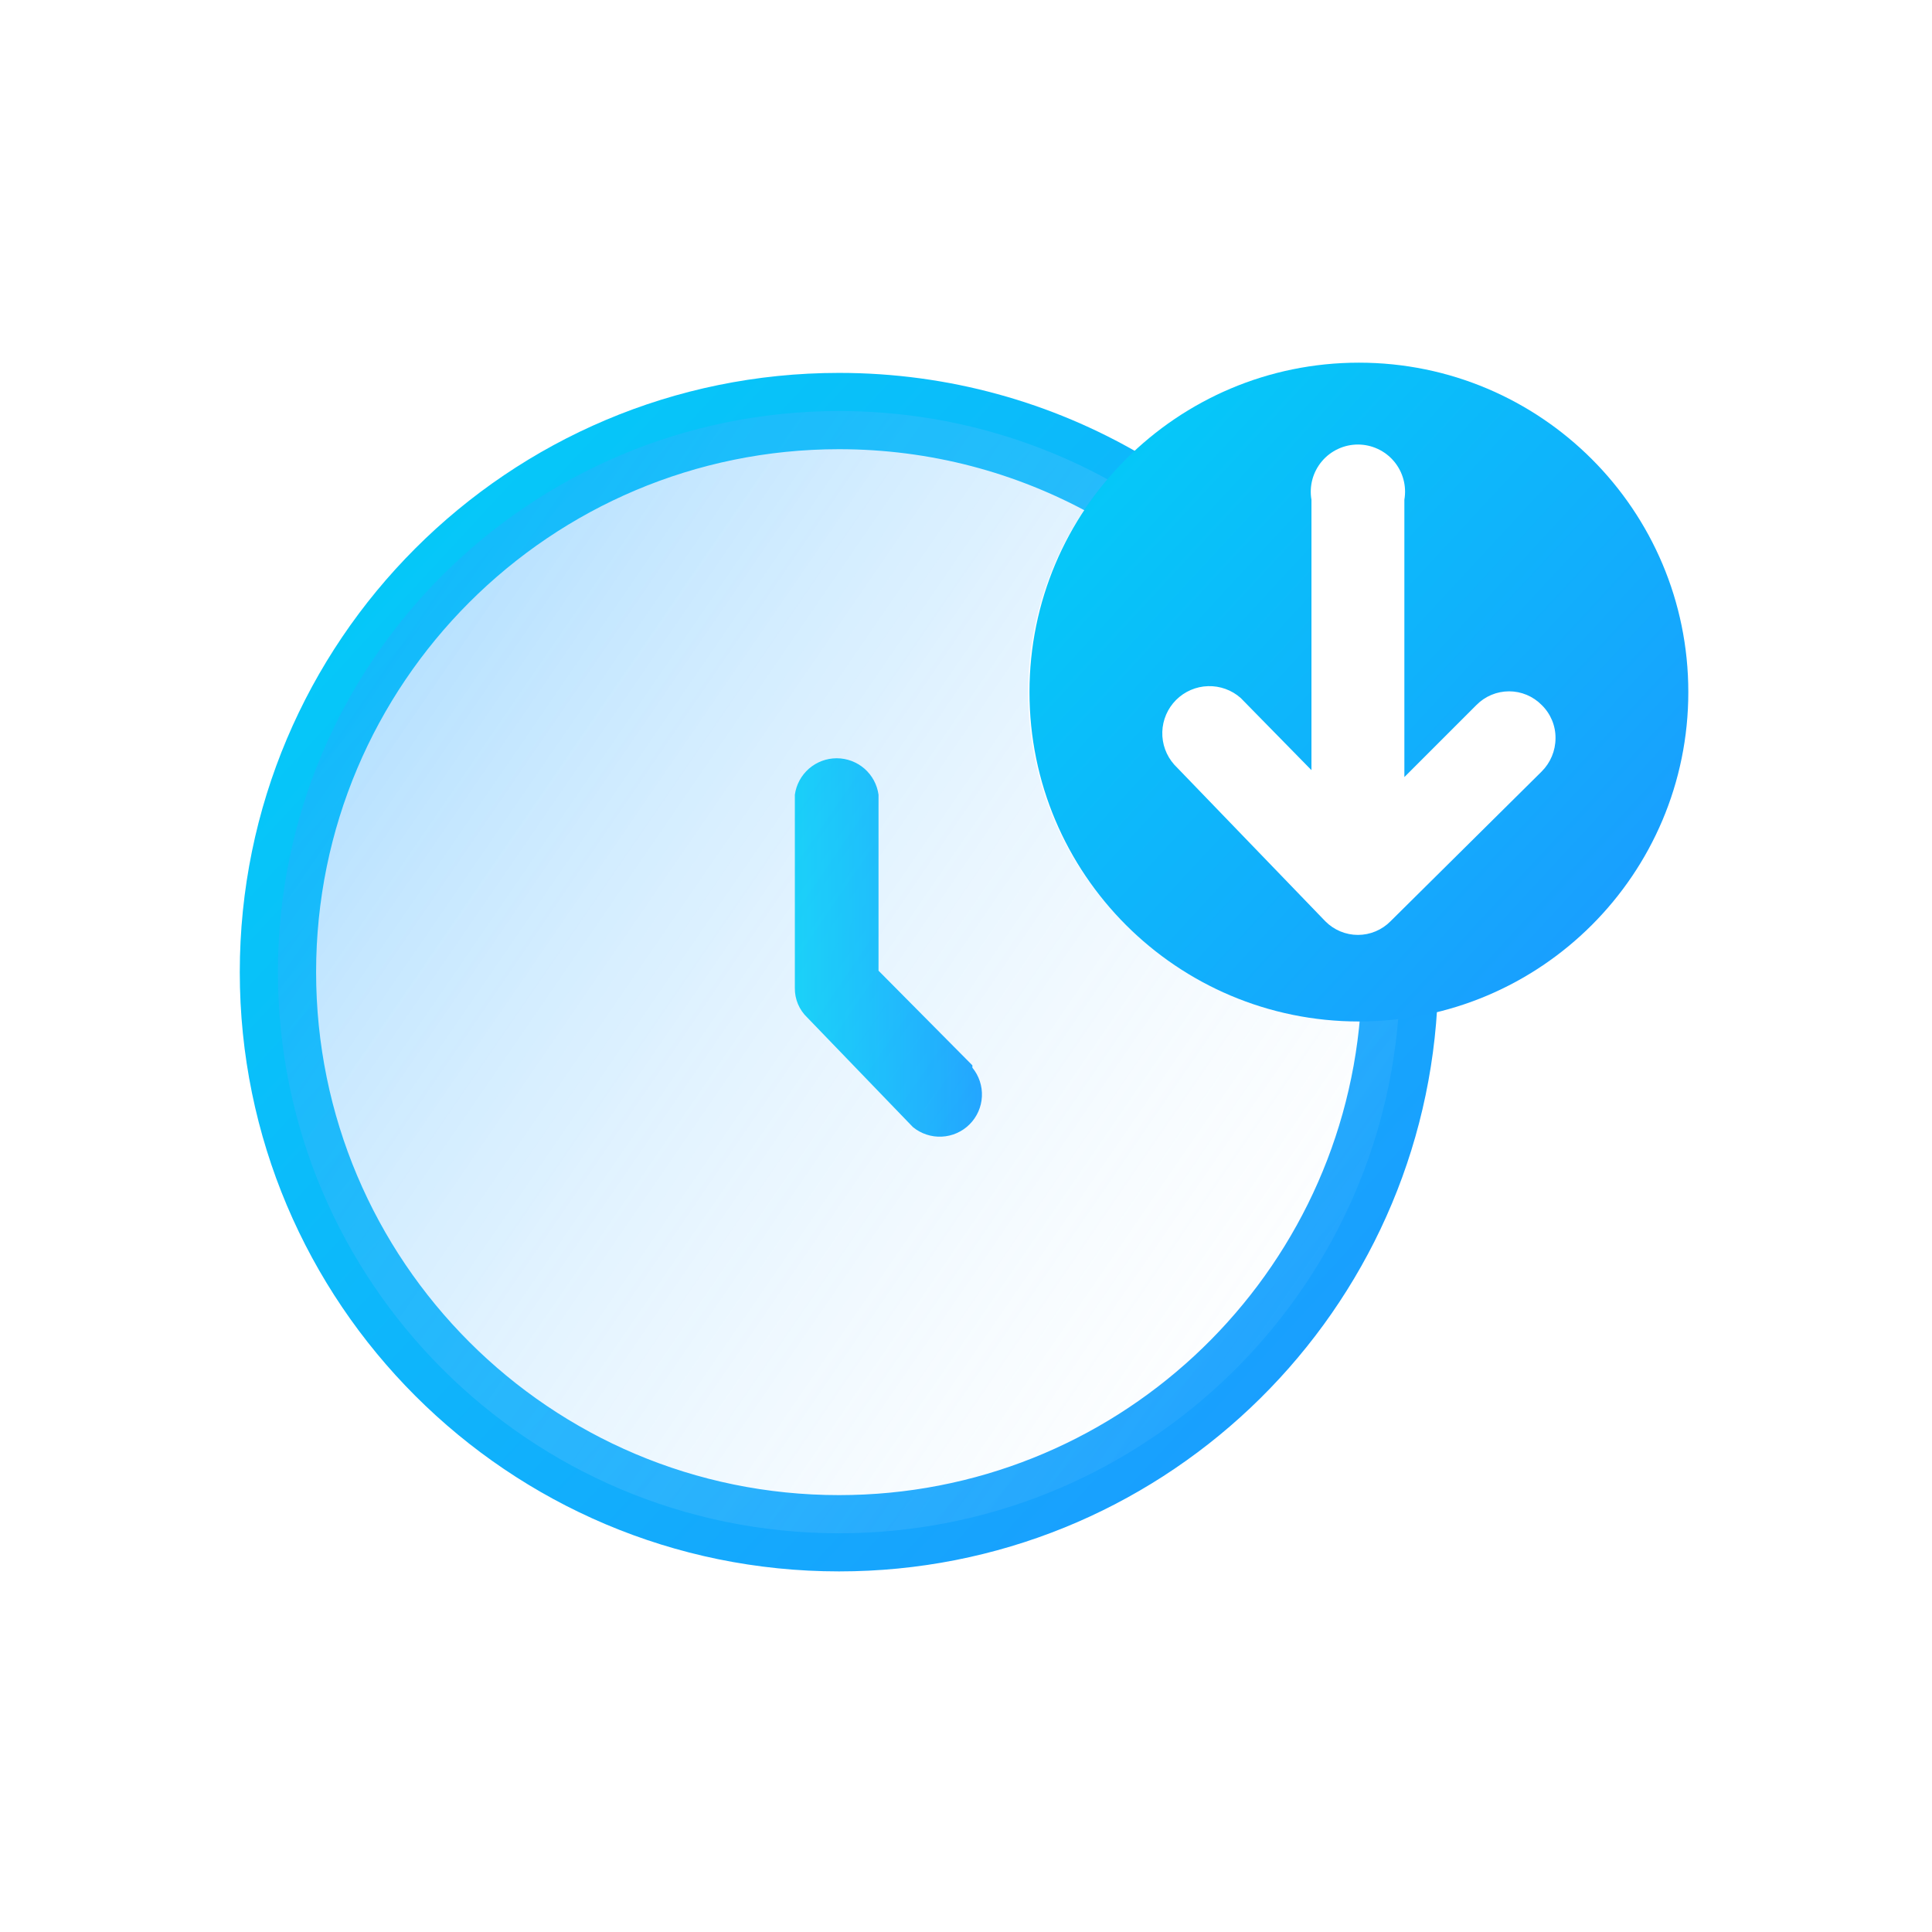
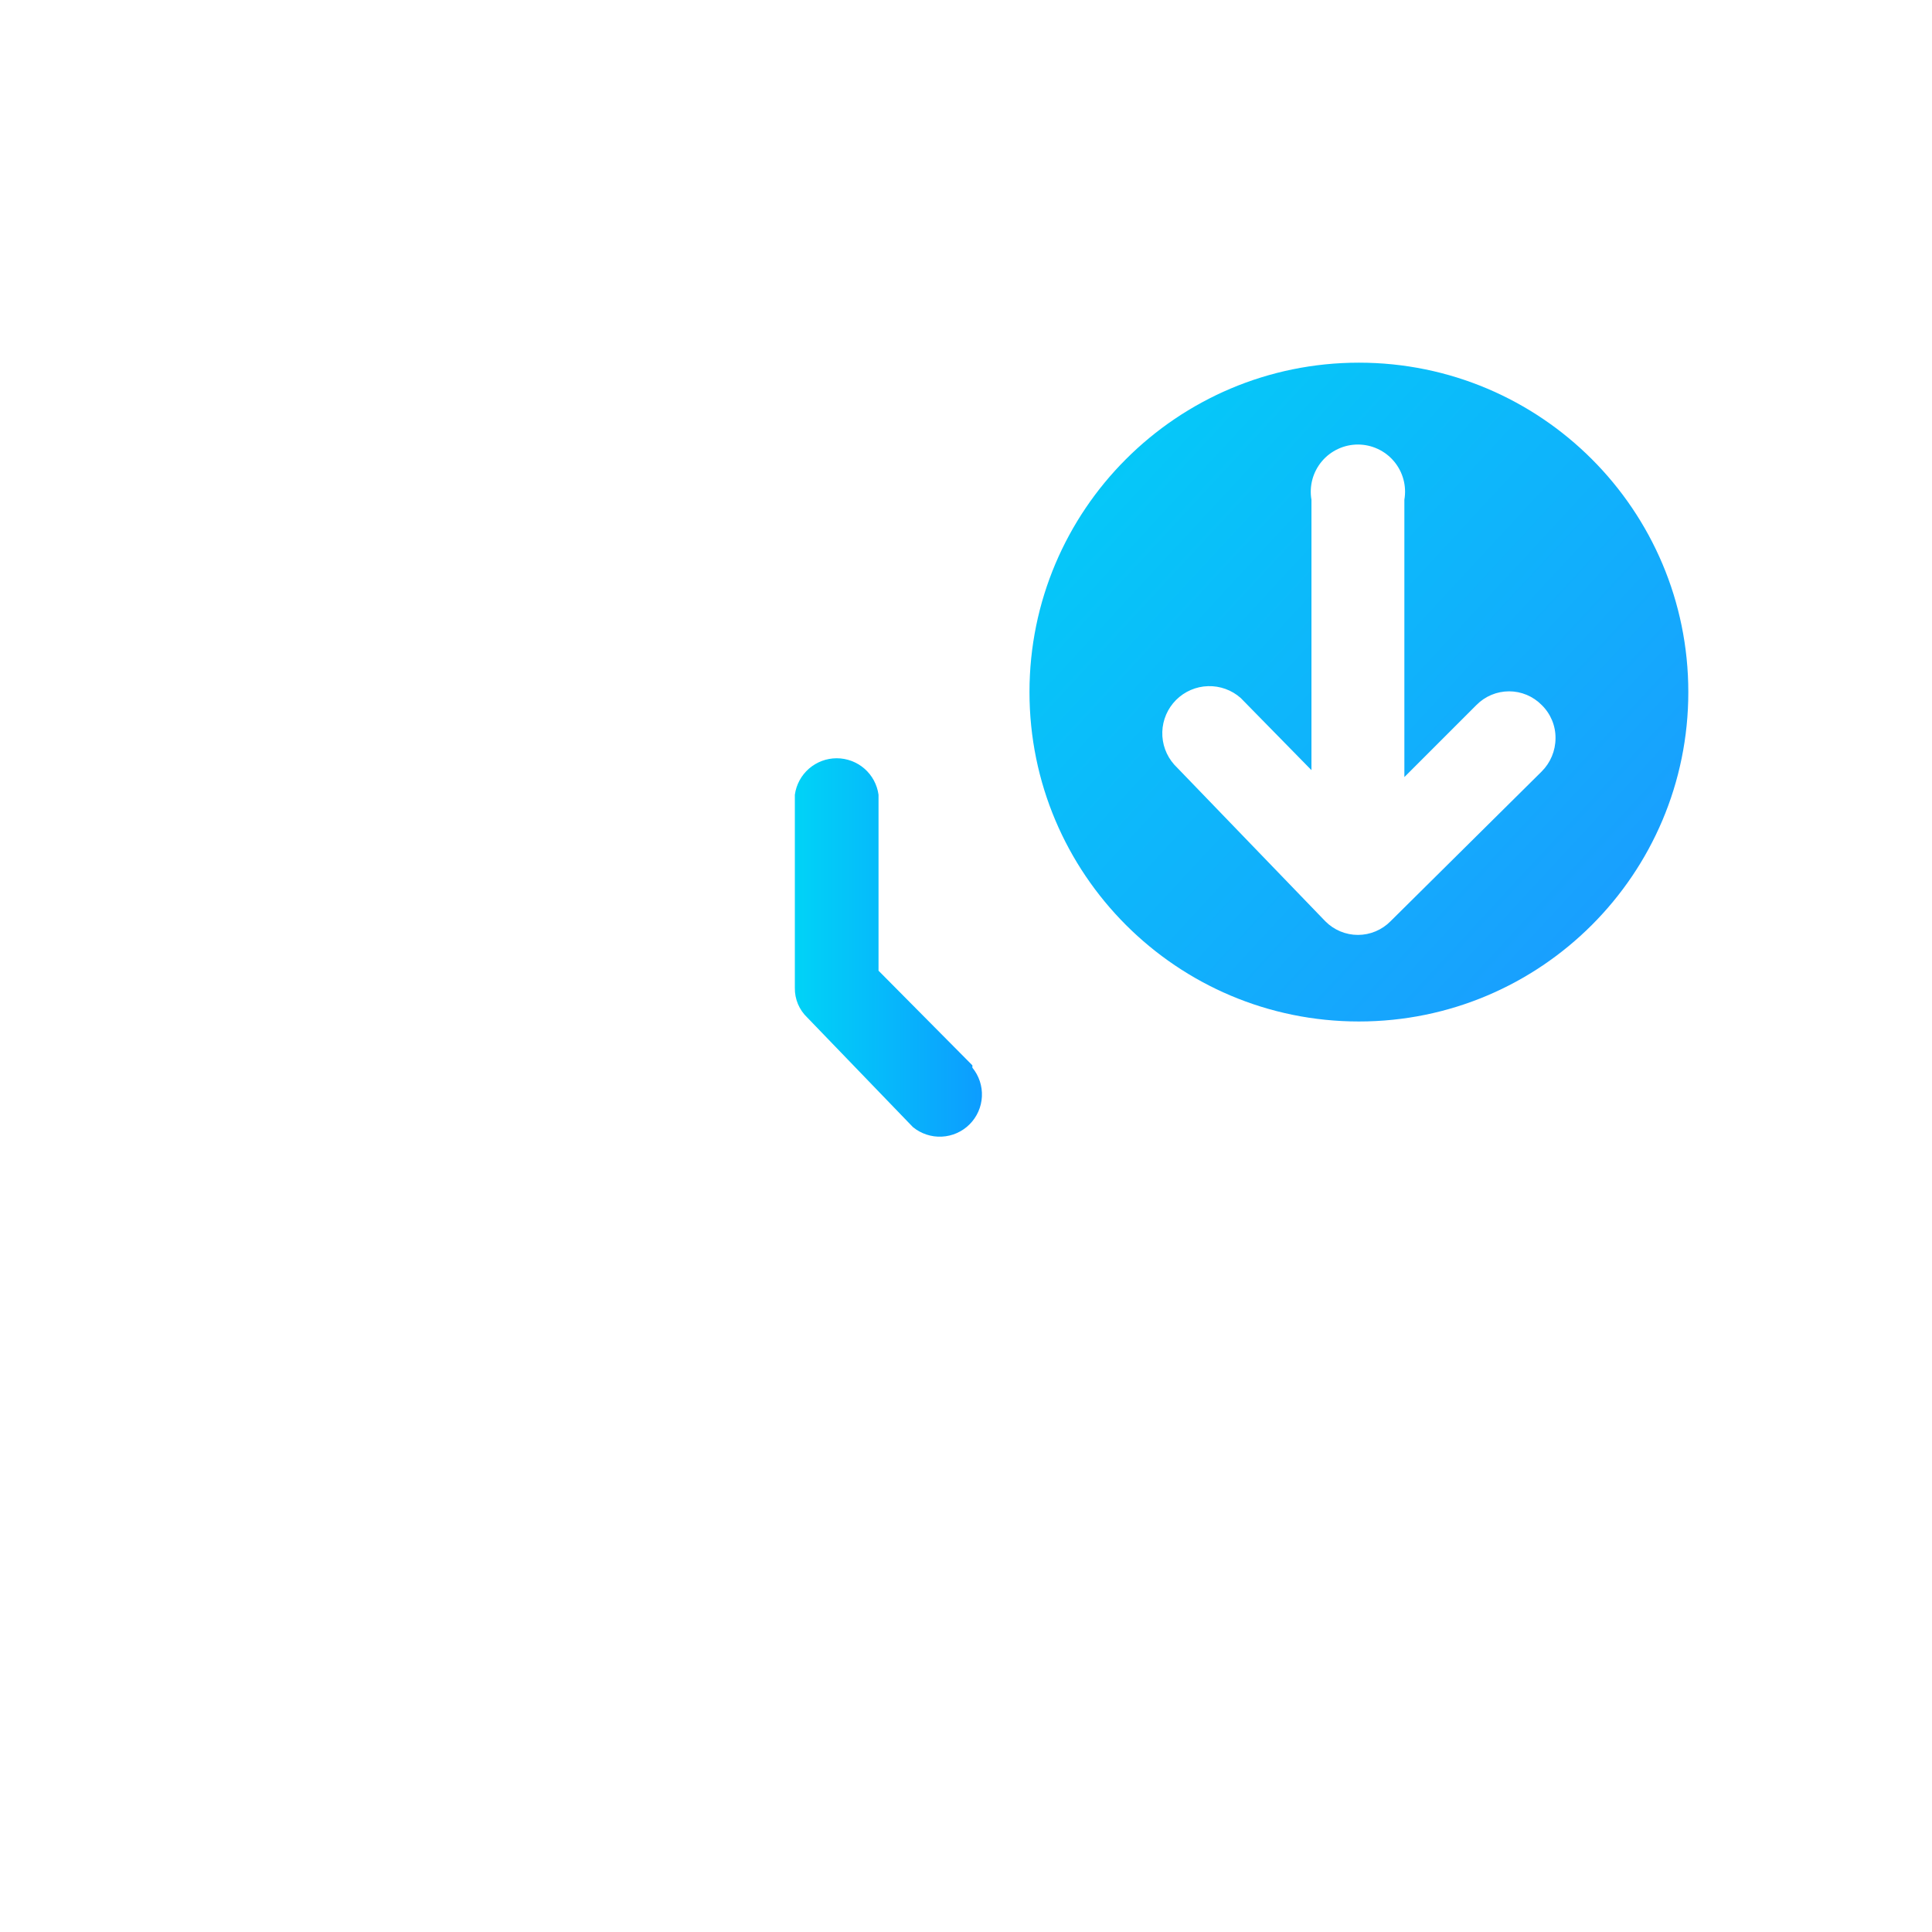
<svg xmlns="http://www.w3.org/2000/svg" width="99" height="99" viewBox="0 0 99 99" fill="none">
  <path d="M49.827 54.59L45.018 49.741V40.725C44.947 40.207 44.691 39.732 44.297 39.388C43.903 39.045 43.397 38.855 42.874 38.855C42.351 38.855 41.846 39.045 41.452 39.388C41.058 39.732 40.801 40.207 40.73 40.725V50.623C40.725 50.907 40.78 51.19 40.89 51.452C41.001 51.714 41.165 51.95 41.372 52.146L46.781 57.756C47.197 58.096 47.724 58.271 48.26 58.244C48.797 58.218 49.304 57.993 49.684 57.613C50.064 57.233 50.289 56.726 50.315 56.189C50.342 55.653 50.167 55.126 49.827 54.71V54.59Z" fill="url(#paint0_linear_84_1999)" />
-   <path d="M42.995 19.108C48.625 19.108 53.901 20.625 58.437 23.27C57.478 24.186 56.627 25.213 55.907 26.331C52.077 24.221 47.677 23.018 42.995 23.018C28.195 23.018 16.198 35.016 16.198 49.815C16.198 64.615 28.195 76.613 42.995 76.613C57.038 76.613 68.556 65.81 69.697 52.061C69.829 52.064 69.961 52.067 70.094 52.067C71.311 52.067 72.498 51.937 73.642 51.693C72.672 67.778 59.323 80.522 42.995 80.522C26.036 80.522 12.287 66.774 12.287 49.815C12.287 32.856 26.036 19.108 42.995 19.108Z" fill="url(#paint1_linear_84_1999)" />
-   <path d="M71.657 52.077C70.504 66.899 58.113 78.568 42.995 78.568C27.116 78.568 14.242 65.695 14.242 49.815C14.242 33.936 27.116 21.063 42.995 21.063C47.982 21.063 52.672 22.333 56.761 24.567C54.221 27.497 52.686 31.312 52.686 35.482C52.687 44.721 60.221 52.211 69.516 52.211C70.242 52.211 70.956 52.165 71.657 52.077Z" fill="url(#paint2_linear_84_1999)" />
  <path d="M69.633 18.584C78.956 18.584 86.513 26.141 86.513 35.464C86.513 44.786 78.956 52.343 69.633 52.343C60.31 52.343 52.753 44.786 52.753 35.464C52.753 26.141 60.311 18.584 69.633 18.584ZM69.582 22.779C69.23 22.779 68.883 22.856 68.564 23.005C68.245 23.153 67.961 23.37 67.735 23.639C67.508 23.909 67.342 24.225 67.25 24.565C67.159 24.905 67.142 25.261 67.202 25.608V39.464L63.578 35.768C63.118 35.359 62.518 35.142 61.903 35.16C61.287 35.178 60.702 35.431 60.266 35.866C59.83 36.302 59.577 36.888 59.559 37.504C59.541 38.12 59.759 38.719 60.168 39.179L67.913 47.209C68.131 47.43 68.391 47.605 68.678 47.725C68.965 47.845 69.272 47.907 69.582 47.907C69.893 47.907 70.201 47.845 70.487 47.725C70.774 47.605 71.034 47.43 71.252 47.209L78.997 39.535C79.451 39.083 79.707 38.47 79.708 37.83C79.712 37.512 79.65 37.197 79.528 36.904C79.405 36.611 79.225 36.345 78.997 36.124C78.779 35.903 78.519 35.727 78.233 35.607C77.946 35.487 77.638 35.425 77.327 35.425C77.017 35.426 76.71 35.487 76.423 35.607C76.137 35.727 75.876 35.903 75.658 36.124L71.963 39.819V25.608C72.023 25.261 72.007 24.905 71.915 24.565C71.823 24.225 71.658 23.909 71.431 23.639C71.204 23.37 70.921 23.153 70.602 23.005C70.283 22.856 69.934 22.779 69.582 22.779Z" fill="url(#paint3_linear_84_1999)" />
  <defs>
    <linearGradient id="paint0_linear_84_1999" x1="40.73" y1="48.419" x2="50.428" y2="48.419" gradientUnits="userSpaceOnUse">
      <stop stop-color="#00D3F7" />
      <stop offset="1" stop-color="#0D9CFF" />
    </linearGradient>
    <linearGradient id="paint1_linear_84_1999" x1="73.642" y1="80.522" x2="7.374" y2="19.171" gradientUnits="userSpaceOnUse">
      <stop stop-color="#1D97FF" />
      <stop offset="1" stop-color="#00D2F7" />
    </linearGradient>
    <linearGradient id="paint2_linear_84_1999" x1="15.095" y1="23.226" x2="79.555" y2="67.469" gradientUnits="userSpaceOnUse">
      <stop stop-color="#0D9BFF" stop-opacity="0.4" />
      <stop offset="1" stop-color="white" stop-opacity="0" />
    </linearGradient>
    <linearGradient id="paint3_linear_84_1999" x1="86.513" y1="52.343" x2="50.082" y2="18.584" gradientUnits="userSpaceOnUse">
      <stop stop-color="#1D97FF" />
      <stop offset="1" stop-color="#00D2F7" />
    </linearGradient>
  </defs>
</svg>